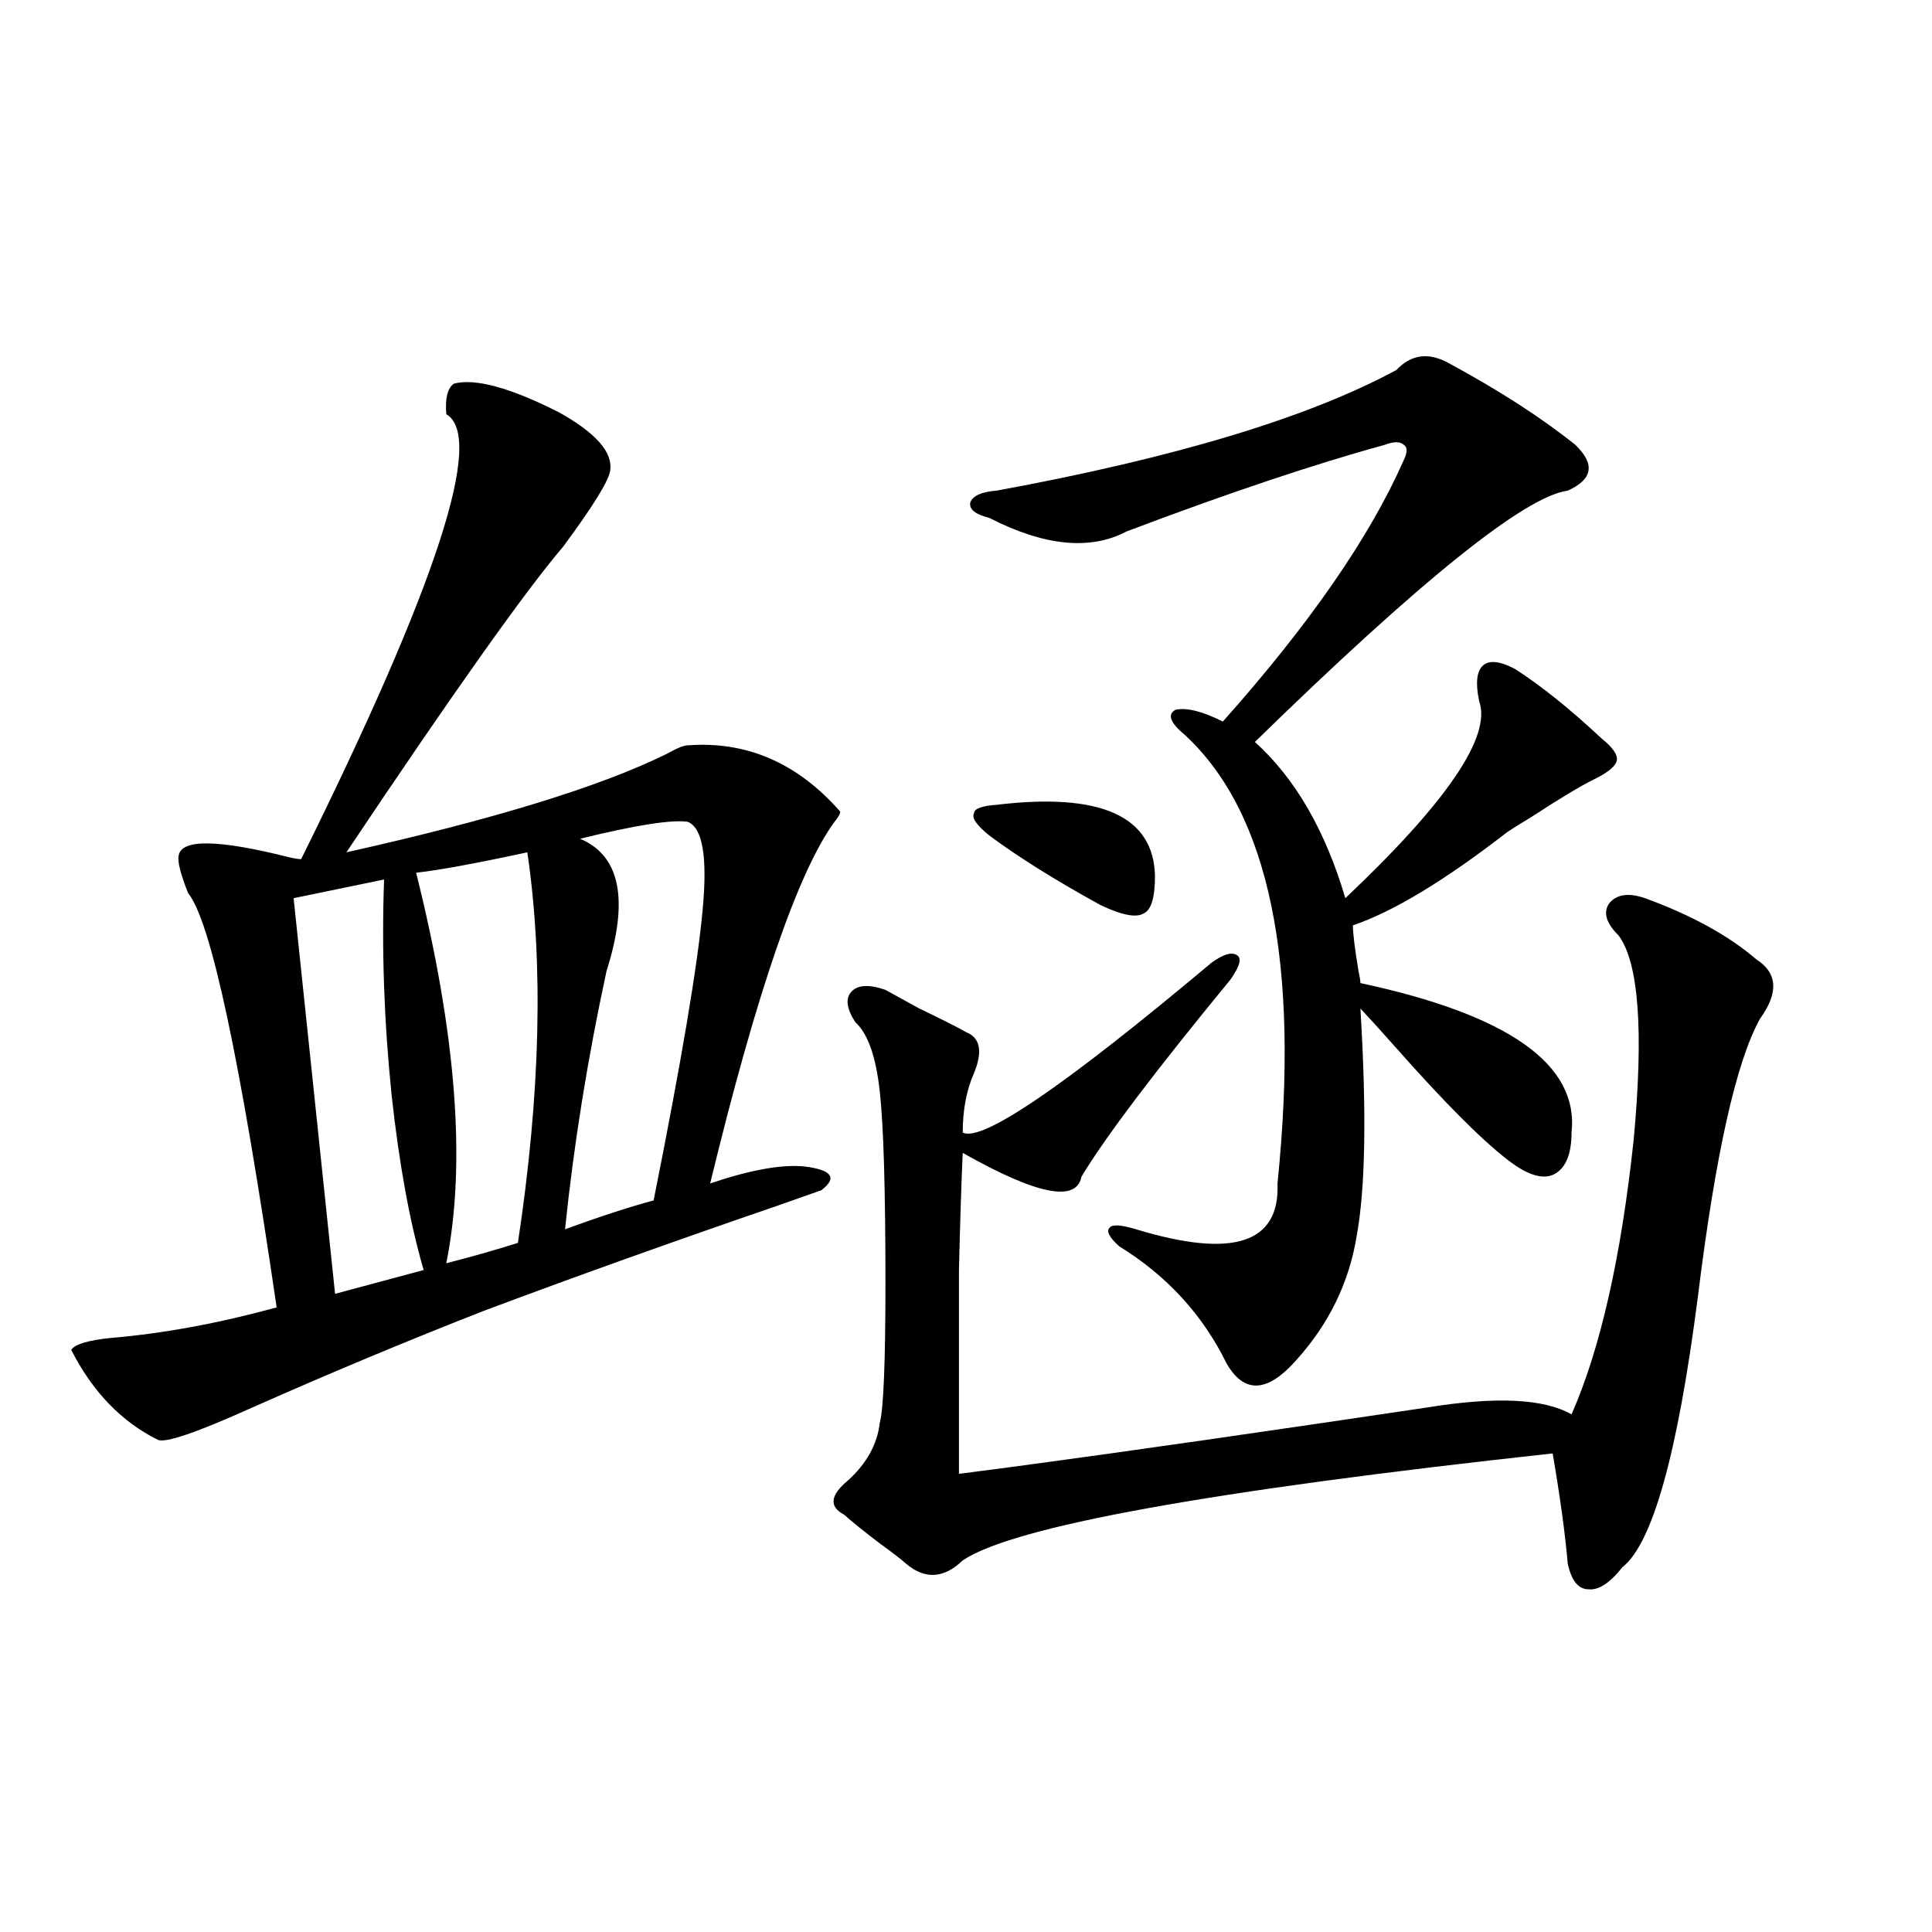
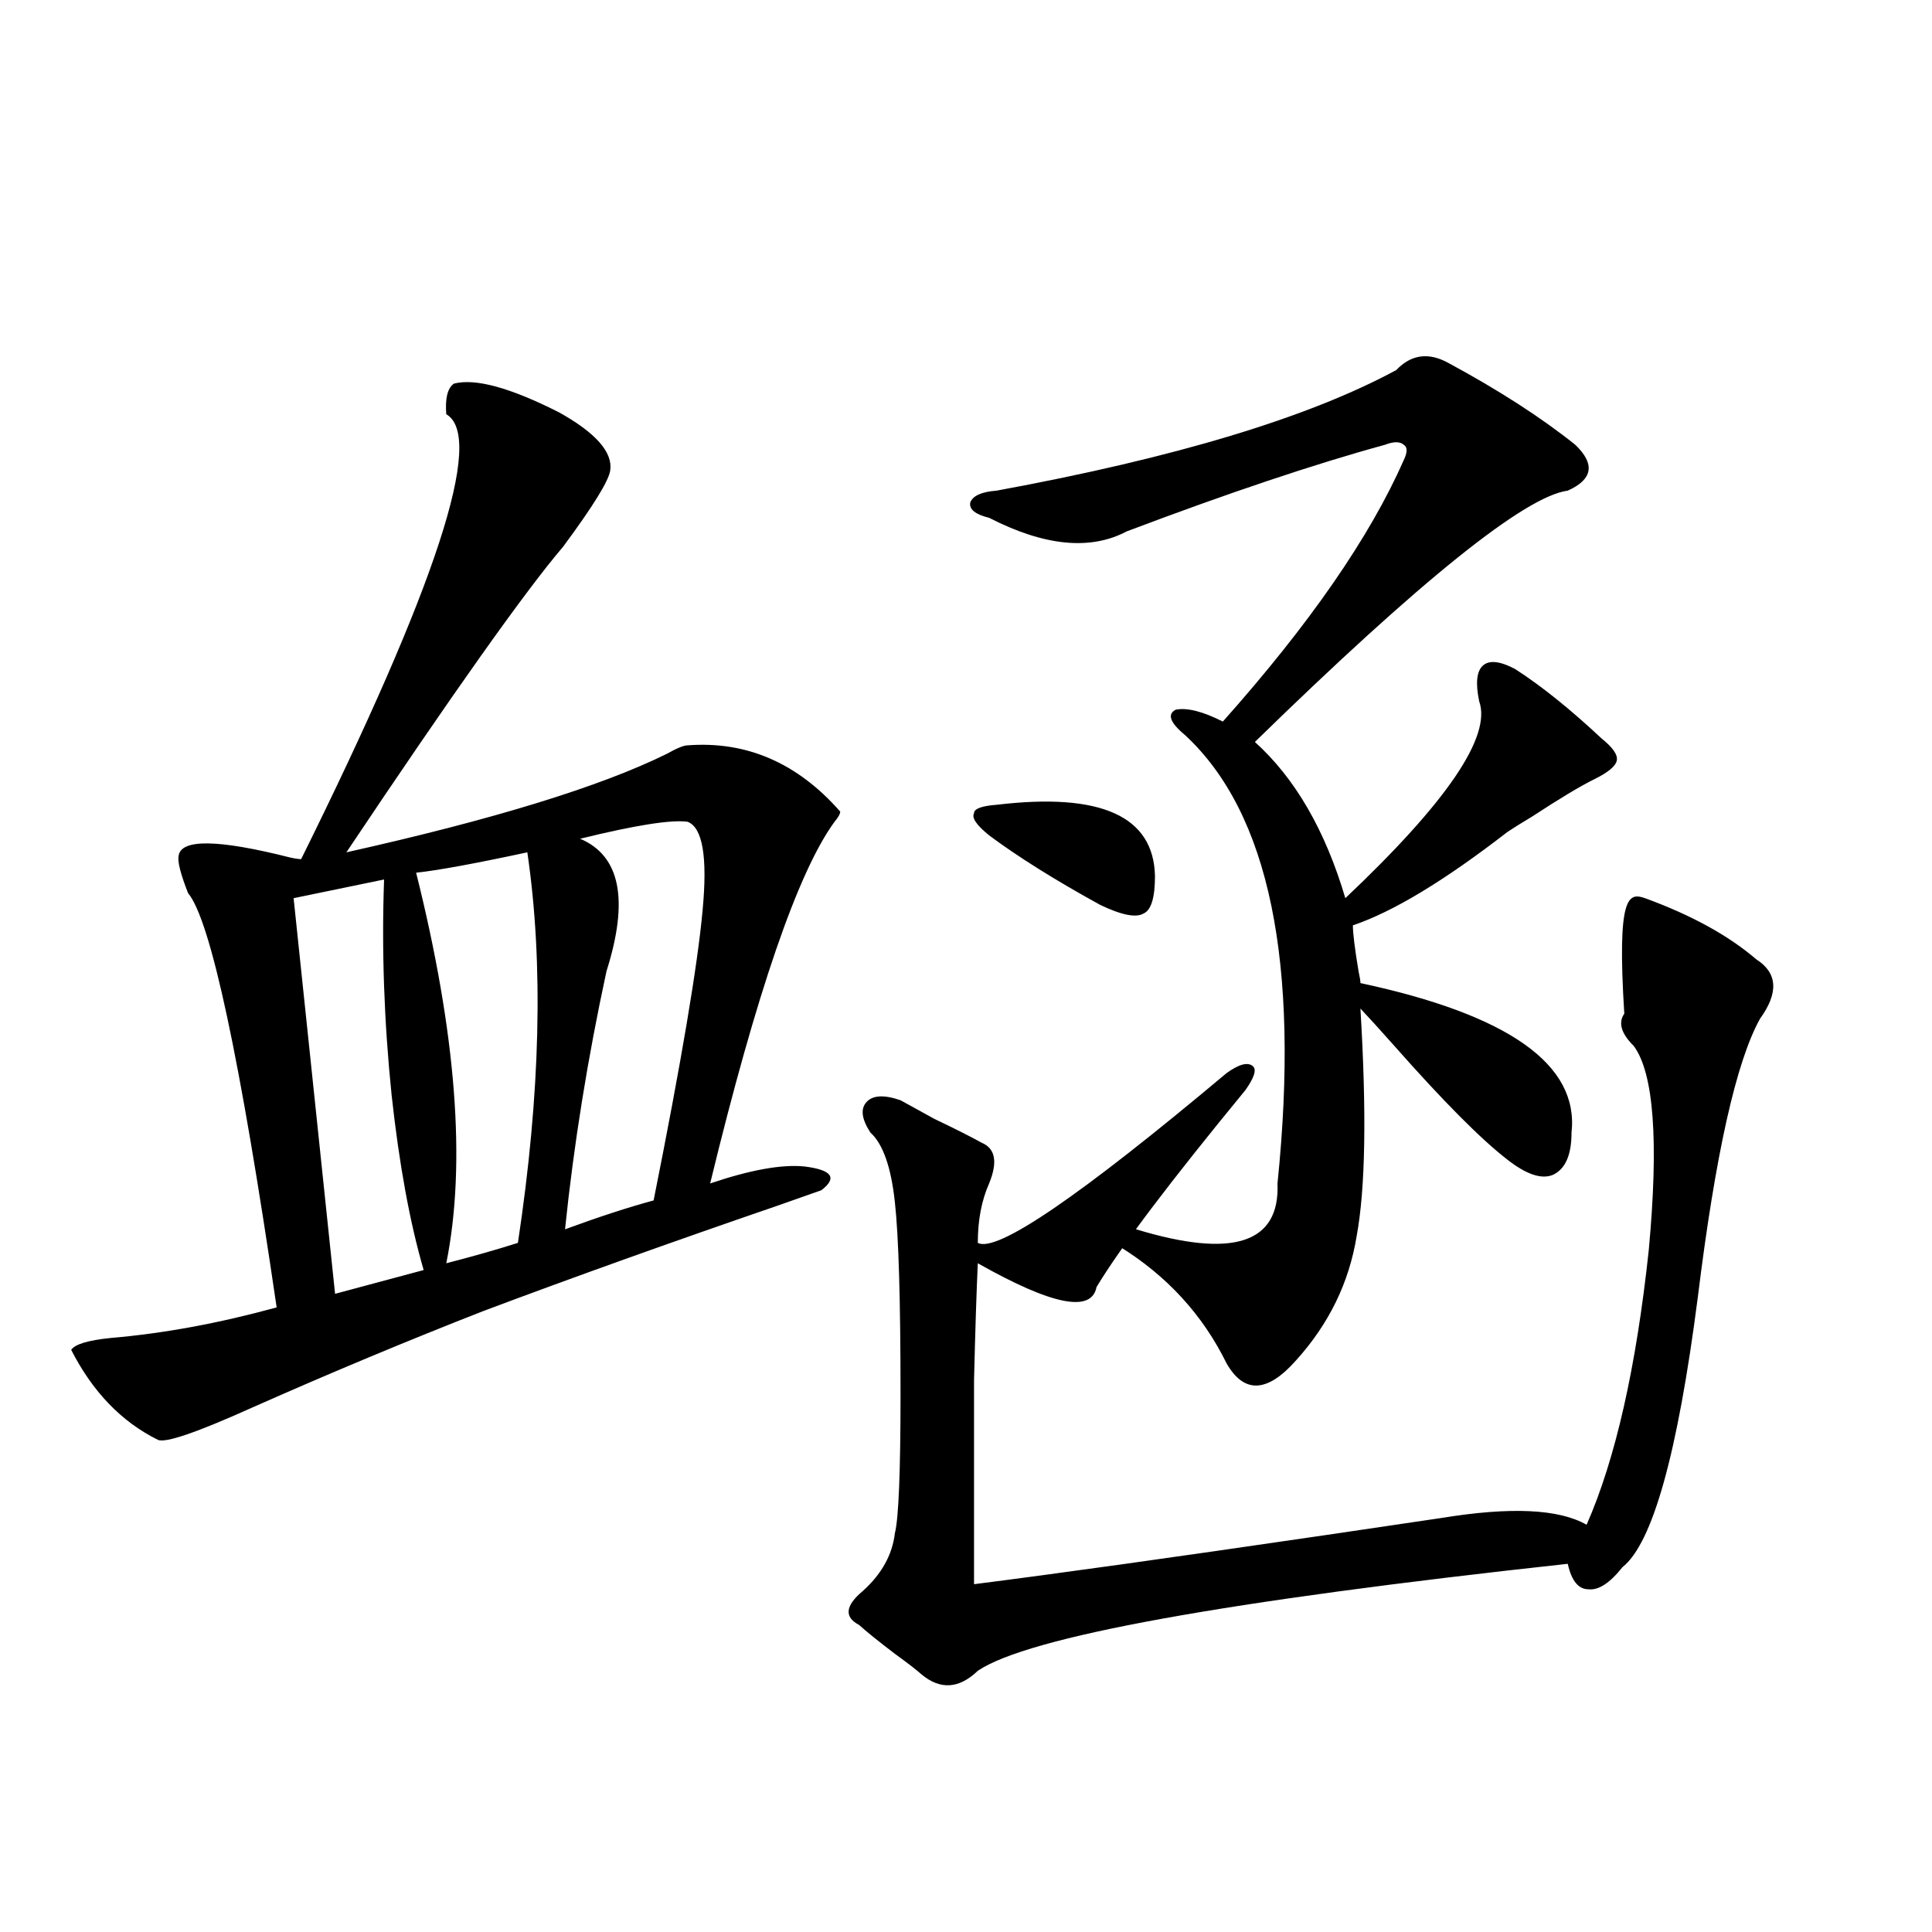
<svg xmlns="http://www.w3.org/2000/svg" version="1.1" id="图层_1" x="0px" y="0px" width="1000px" height="1000px" viewBox="0 0 1000 1000" enable-background="new 0 0 1000 1000" xml:space="preserve">
-   <path d="M234.896,198.586c11.052-2.925,29.268,2.061,54.633,14.941c18.856,10.547,27.637,20.518,26.341,29.883  c-0.655,5.273-8.78,18.457-24.39,39.551c-19.512,22.852-56.919,75.586-112.192,158.203c76.096-16.987,131.369-33.975,165.85-50.977  c5.198-2.925,8.78-4.395,10.731-4.395c30.563-2.334,56.904,9.092,79.022,34.277c0,1.182-0.976,2.939-2.927,5.273  c-18.871,25.791-40.334,88.193-64.389,187.207c20.808-7.031,37.072-9.956,48.779-8.789c14.299,1.758,17.226,5.864,8.78,12.305  c-3.262,1.182-10.731,3.818-22.438,7.91c-54.633,18.76-105.363,36.914-152.191,54.492c-39.023,15.244-79.022,31.943-119.997,50.098  c-28.627,12.896-44.877,18.457-48.779,16.699c-18.871-9.365-33.825-24.897-44.877-46.582c1.951-2.925,8.78-4.971,20.487-6.152  c27.316-2.334,55.929-7.607,85.852-15.82C124.32,547.814,109.046,476.32,97.339,462.258c-3.902-9.956-5.533-16.396-4.878-19.336  c1.296-8.789,20.487-8.486,57.56,0.879c2.592,0.591,4.543,0.879,5.854,0.879c70.242-141.792,95.272-218.545,75.12-230.273  C230.339,206.208,231.635,200.935,234.896,198.586z M198.8,455.227l-46.828,9.668l21.463,204.785l45.853-12.305  c-7.164-24.609-12.683-54.78-16.585-90.527C198.8,528.767,197.489,491.564,198.8,455.227z M272.944,441.164  c-27.316,5.864-46.508,9.38-57.56,10.547c20.808,83.208,26.006,150.596,15.609,202.148c13.658-3.516,26.006-7.031,37.072-10.547  C279.773,565.969,281.39,498.596,272.944,441.164z M355.869,425.344c-8.46-1.167-26.996,1.758-55.608,8.789  c20.808,8.789,25.365,31.641,13.658,68.555c-9.756,45.127-16.92,89.648-21.463,133.594c17.561-6.44,32.835-11.426,45.853-14.941  c14.299-71.479,22.759-121.577,25.365-150.293C366.266,443.513,363.674,428.283,355.869,425.344z M851.467,464.895  c24.055,8.789,43.246,19.336,57.56,31.641c11.052,7.031,11.707,17.29,1.951,30.762c-12.362,22.275-23.094,70.313-32.194,144.141  c-10.411,80.859-23.414,127.441-39.023,139.746c-6.509,8.213-12.362,12.017-17.561,11.426c-5.213,0-8.78-4.395-10.731-13.184  c-1.311-15.229-3.902-34.277-7.805-57.129c-177.557,19.336-279.353,37.793-305.358,55.371c-9.756,9.38-19.512,9.971-29.268,1.758  c-2.606-2.334-7.164-5.85-13.658-10.547c-8.46-6.44-14.634-11.426-18.536-14.941c-7.805-4.092-7.164-9.956,1.951-17.578  c9.756-8.789,15.274-18.745,16.585-29.883c1.951-7.607,2.927-31.641,2.927-72.07c0-48.628-0.976-81.738-2.927-99.316  c-1.951-18.154-6.188-30.171-12.683-36.035c-4.558-7.031-5.213-12.305-1.951-15.82c3.247-3.516,9.101-3.804,17.561-0.879  c3.247,1.758,9.101,4.985,17.561,9.668c11.052,5.273,19.177,9.38,24.39,12.305c7.149,2.939,8.445,9.971,3.902,21.094  c-3.902,8.789-5.854,19.048-5.854,30.762c9.756,5.273,52.682-24.019,128.777-87.891c6.494-4.683,11.052-5.85,13.658-3.516  c1.951,1.758,0.641,5.864-3.902,12.305c-39.023,47.461-64.724,81.45-77.071,101.953c-2.606,13.486-23.094,9.38-61.462-12.305  c-0.655,14.063-1.311,34.277-1.951,60.645c0,12.896,0,27.549,0,43.945c0,14.653,0,35.156,0,61.523  c41.615-5.273,102.437-13.76,182.435-25.488c27.957-4.092,47.804-7.031,59.511-8.789c35.762-5.85,60.807-4.683,75.12,3.516  c14.954-33.975,25.686-81.436,32.194-142.383c5.198-56.25,2.592-91.406-7.805-105.469c-6.509-6.44-8.14-12.002-4.878-16.699  C836.833,462.849,843.007,461.97,851.467,464.895z M722.689,191.555c7.805-8.198,16.905-9.365,27.316-3.516  c26.006,14.063,47.804,28.125,65.364,42.188c10.396,9.971,9.101,17.881-3.902,23.73c-22.118,2.939-76.096,46.294-161.947,130.078  c20.808,18.76,36.417,45.703,46.828,80.859c52.682-49.795,75.761-83.784,69.267-101.953c-1.951-9.365-1.311-15.518,1.951-18.457  c3.247-2.925,8.78-2.334,16.585,1.758c13.658,8.789,28.612,20.806,44.877,36.035c5.854,4.697,8.445,8.501,7.805,11.426  c-0.655,2.939-4.558,6.152-11.707,9.668c-7.164,3.516-17.896,9.971-32.194,19.336c-5.854,3.516-10.091,6.152-12.683,7.91  c-32.529,25.2-59.19,41.309-79.998,48.34c0,4.106,0.976,12.017,2.927,23.73c0.641,2.939,0.976,4.985,0.976,6.152  c76.736,16.411,113.168,42.188,109.266,77.344c0,11.729-3.262,19.048-9.756,21.973c-5.854,2.349-13.658-0.288-23.414-7.91  c-13.658-10.547-33.17-30.171-58.535-58.887c-7.805-8.789-13.658-15.229-17.561-19.336c3.247,53.916,2.592,93.164-1.951,117.773  c-3.902,24.033-14.313,45.415-31.219,64.16c-14.969,17.002-26.996,17.578-36.097,1.758c-12.362-25.186-30.898-45.4-55.608-60.645  c-5.213-4.683-6.829-7.91-4.878-9.668c1.296-1.758,5.854-1.455,13.658,0.879c50.075,15.244,74.465,7.334,73.169-23.73  c11.707-114.258-4.237-191.602-47.804-232.031c-7.805-6.44-9.436-10.835-4.878-13.184c5.854-1.167,13.979,0.879,24.39,6.152  c44.877-50.386,76.096-95.498,93.656-135.352c1.951-4.092,1.951-6.729,0-7.91c-1.951-1.758-5.213-1.758-9.756,0  c-36.432,9.971-80.974,24.912-133.655,44.824c-18.871,9.971-42.605,7.622-71.218-7.031c-7.164-1.758-10.411-4.395-9.756-7.91  c1.296-3.516,5.854-5.562,13.658-6.152C608.211,236.97,677.157,216.164,722.689,191.555z M597.814,453.469  c0,11.138-1.951,17.578-5.854,19.336c-3.902,2.349-11.387,0.879-22.438-4.395c-23.414-12.881-42.605-24.897-57.56-36.035  c-6.509-5.273-9.115-9.077-7.805-11.426c0-2.334,3.902-3.804,11.707-4.395C569.843,410.114,597.159,422.419,597.814,453.469z" />
+   <path d="M234.896,198.586c11.052-2.925,29.268,2.061,54.633,14.941c18.856,10.547,27.637,20.518,26.341,29.883  c-0.655,5.273-8.78,18.457-24.39,39.551c-19.512,22.852-56.919,75.586-112.192,158.203c76.096-16.987,131.369-33.975,165.85-50.977  c5.198-2.925,8.78-4.395,10.731-4.395c30.563-2.334,56.904,9.092,79.022,34.277c0,1.182-0.976,2.939-2.927,5.273  c-18.871,25.791-40.334,88.193-64.389,187.207c20.808-7.031,37.072-9.956,48.779-8.789c14.299,1.758,17.226,5.864,8.78,12.305  c-3.262,1.182-10.731,3.818-22.438,7.91c-54.633,18.76-105.363,36.914-152.191,54.492c-39.023,15.244-79.022,31.943-119.997,50.098  c-28.627,12.896-44.877,18.457-48.779,16.699c-18.871-9.365-33.825-24.897-44.877-46.582c1.951-2.925,8.78-4.971,20.487-6.152  c27.316-2.334,55.929-7.607,85.852-15.82C124.32,547.814,109.046,476.32,97.339,462.258c-3.902-9.956-5.533-16.396-4.878-19.336  c1.296-8.789,20.487-8.486,57.56,0.879c2.592,0.591,4.543,0.879,5.854,0.879c70.242-141.792,95.272-218.545,75.12-230.273  C230.339,206.208,231.635,200.935,234.896,198.586z M198.8,455.227l-46.828,9.668l21.463,204.785l45.853-12.305  c-7.164-24.609-12.683-54.78-16.585-90.527C198.8,528.767,197.489,491.564,198.8,455.227z M272.944,441.164  c-27.316,5.864-46.508,9.38-57.56,10.547c20.808,83.208,26.006,150.596,15.609,202.148c13.658-3.516,26.006-7.031,37.072-10.547  C279.773,565.969,281.39,498.596,272.944,441.164z M355.869,425.344c-8.46-1.167-26.996,1.758-55.608,8.789  c20.808,8.789,25.365,31.641,13.658,68.555c-9.756,45.127-16.92,89.648-21.463,133.594c17.561-6.44,32.835-11.426,45.853-14.941  c14.299-71.479,22.759-121.577,25.365-150.293C366.266,443.513,363.674,428.283,355.869,425.344z M851.467,464.895  c24.055,8.789,43.246,19.336,57.56,31.641c11.052,7.031,11.707,17.29,1.951,30.762c-12.362,22.275-23.094,70.313-32.194,144.141  c-10.411,80.859-23.414,127.441-39.023,139.746c-6.509,8.213-12.362,12.017-17.561,11.426c-5.213,0-8.78-4.395-10.731-13.184  c-177.557,19.336-279.353,37.793-305.358,55.371c-9.756,9.38-19.512,9.971-29.268,1.758  c-2.606-2.334-7.164-5.85-13.658-10.547c-8.46-6.44-14.634-11.426-18.536-14.941c-7.805-4.092-7.164-9.956,1.951-17.578  c9.756-8.789,15.274-18.745,16.585-29.883c1.951-7.607,2.927-31.641,2.927-72.07c0-48.628-0.976-81.738-2.927-99.316  c-1.951-18.154-6.188-30.171-12.683-36.035c-4.558-7.031-5.213-12.305-1.951-15.82c3.247-3.516,9.101-3.804,17.561-0.879  c3.247,1.758,9.101,4.985,17.561,9.668c11.052,5.273,19.177,9.38,24.39,12.305c7.149,2.939,8.445,9.971,3.902,21.094  c-3.902,8.789-5.854,19.048-5.854,30.762c9.756,5.273,52.682-24.019,128.777-87.891c6.494-4.683,11.052-5.85,13.658-3.516  c1.951,1.758,0.641,5.864-3.902,12.305c-39.023,47.461-64.724,81.45-77.071,101.953c-2.606,13.486-23.094,9.38-61.462-12.305  c-0.655,14.063-1.311,34.277-1.951,60.645c0,12.896,0,27.549,0,43.945c0,14.653,0,35.156,0,61.523  c41.615-5.273,102.437-13.76,182.435-25.488c27.957-4.092,47.804-7.031,59.511-8.789c35.762-5.85,60.807-4.683,75.12,3.516  c14.954-33.975,25.686-81.436,32.194-142.383c5.198-56.25,2.592-91.406-7.805-105.469c-6.509-6.44-8.14-12.002-4.878-16.699  C836.833,462.849,843.007,461.97,851.467,464.895z M722.689,191.555c7.805-8.198,16.905-9.365,27.316-3.516  c26.006,14.063,47.804,28.125,65.364,42.188c10.396,9.971,9.101,17.881-3.902,23.73c-22.118,2.939-76.096,46.294-161.947,130.078  c20.808,18.76,36.417,45.703,46.828,80.859c52.682-49.795,75.761-83.784,69.267-101.953c-1.951-9.365-1.311-15.518,1.951-18.457  c3.247-2.925,8.78-2.334,16.585,1.758c13.658,8.789,28.612,20.806,44.877,36.035c5.854,4.697,8.445,8.501,7.805,11.426  c-0.655,2.939-4.558,6.152-11.707,9.668c-7.164,3.516-17.896,9.971-32.194,19.336c-5.854,3.516-10.091,6.152-12.683,7.91  c-32.529,25.2-59.19,41.309-79.998,48.34c0,4.106,0.976,12.017,2.927,23.73c0.641,2.939,0.976,4.985,0.976,6.152  c76.736,16.411,113.168,42.188,109.266,77.344c0,11.729-3.262,19.048-9.756,21.973c-5.854,2.349-13.658-0.288-23.414-7.91  c-13.658-10.547-33.17-30.171-58.535-58.887c-7.805-8.789-13.658-15.229-17.561-19.336c3.247,53.916,2.592,93.164-1.951,117.773  c-3.902,24.033-14.313,45.415-31.219,64.16c-14.969,17.002-26.996,17.578-36.097,1.758c-12.362-25.186-30.898-45.4-55.608-60.645  c-5.213-4.683-6.829-7.91-4.878-9.668c1.296-1.758,5.854-1.455,13.658,0.879c50.075,15.244,74.465,7.334,73.169-23.73  c11.707-114.258-4.237-191.602-47.804-232.031c-7.805-6.44-9.436-10.835-4.878-13.184c5.854-1.167,13.979,0.879,24.39,6.152  c44.877-50.386,76.096-95.498,93.656-135.352c1.951-4.092,1.951-6.729,0-7.91c-1.951-1.758-5.213-1.758-9.756,0  c-36.432,9.971-80.974,24.912-133.655,44.824c-18.871,9.971-42.605,7.622-71.218-7.031c-7.164-1.758-10.411-4.395-9.756-7.91  c1.296-3.516,5.854-5.562,13.658-6.152C608.211,236.97,677.157,216.164,722.689,191.555z M597.814,453.469  c0,11.138-1.951,17.578-5.854,19.336c-3.902,2.349-11.387,0.879-22.438-4.395c-23.414-12.881-42.605-24.897-57.56-36.035  c-6.509-5.273-9.115-9.077-7.805-11.426c0-2.334,3.902-3.804,11.707-4.395C569.843,410.114,597.159,422.419,597.814,453.469z" />
</svg>